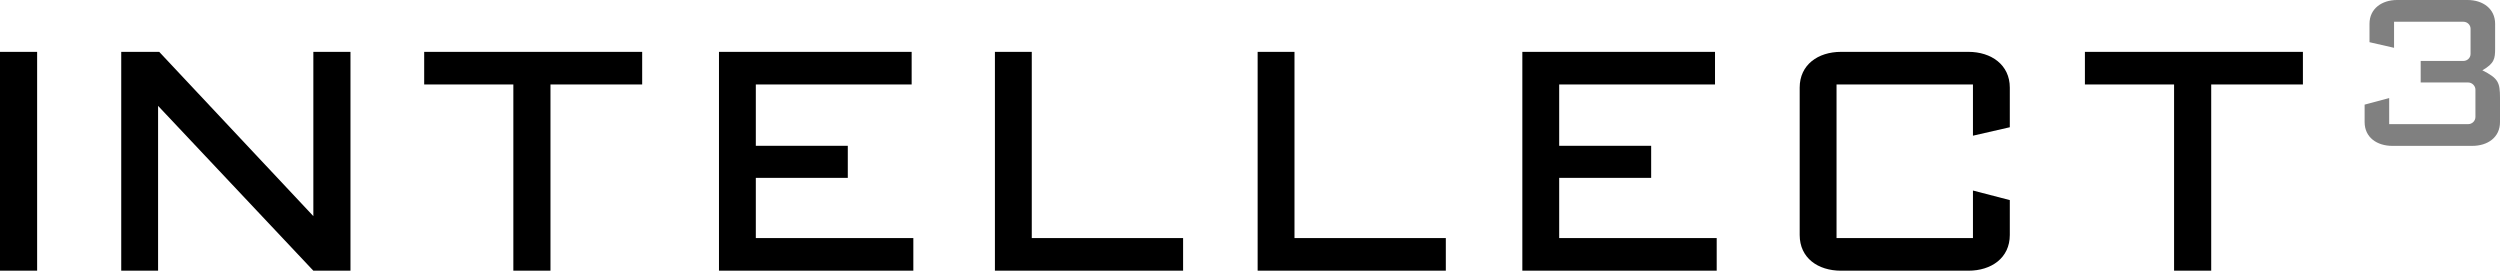
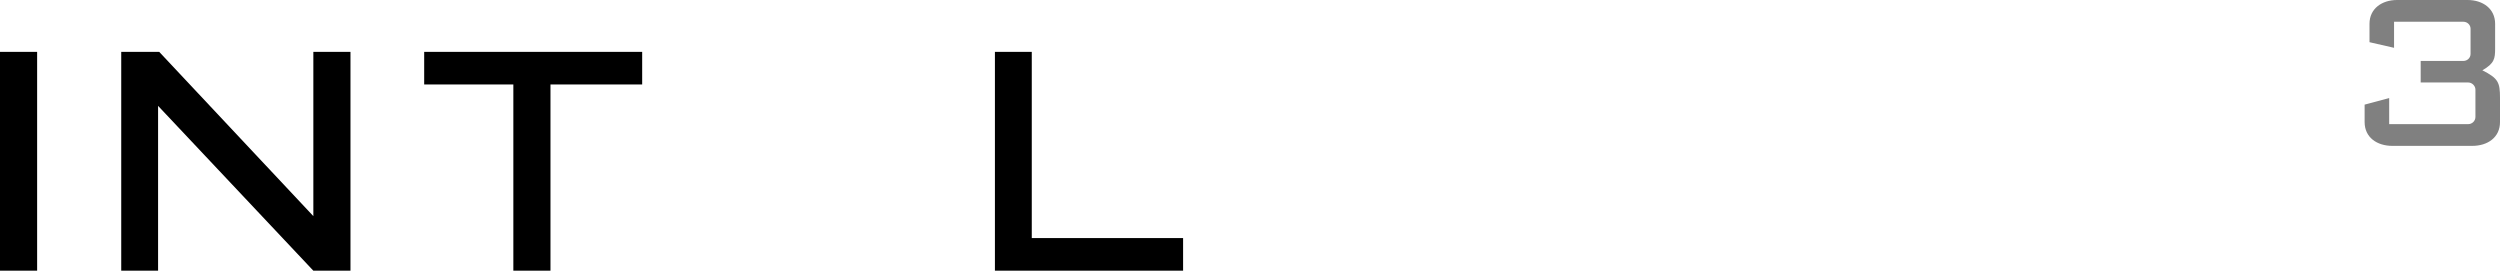
<svg xmlns="http://www.w3.org/2000/svg" version="1.1" id="レイヤー_1" x="0px" y="0px" width="461.771px" height="50px" viewBox="0 0 461.771 50" enable-background="new 0 0 461.771 50" xml:space="preserve">
  <g>
    <g>
      <path d="M6.858,9.579V50H0V9.579H6.858z" />
      <path d="M29.199,50h-6.806V9.579h7.014L57.878,39.92V9.579h6.858V50h-6.858L29.199,19.554V50z" />
      <path d="M101.678,50h-6.858V15.605H78.35V9.579h40.265v6.026h-16.937V50z" />
-       <path d="M168.389,15.605h-28.783v11.327h16.989v5.922h-16.989v11.118h29.095V50h-35.9V9.579h35.589V15.605z" />
      <path d="M183.77,9.579h6.807v34.393h27.951V50H183.77V9.579z" />
-       <path d="M232.297,9.579h6.806v34.393h27.952V50h-34.758V9.579z" />
-       <path d="M316.777,15.605h-28.783v11.327h16.989v5.922h-16.989v11.118h29.095V50h-35.9V9.579h35.588V15.605z" />
-       <path d="M364.421,15.605h-25.197v28.367h25.197v-8.78l6.807,1.767V43.4c0,4.261-3.43,6.6-7.638,6.6h-23.536    c-4.26,0-7.637-2.339-7.637-6.6V16.177c0-4.208,3.377-6.598,7.637-6.598h23.536c4.208,0,7.638,2.39,7.638,6.598v7.326    l-6.807,1.559V15.605z" />
-       <path d="M408.429,50h-6.859V15.605h-16.469V9.579h40.266v6.026h-16.938V50z" />
    </g>
    <g>
      <path fill="#808080" d="M455.917,15.238c-0.693,0-8.797,0-8.797,0v-3.983c0,0,7.205,0,7.896,0c0.727,0,1.316-0.589,1.316-1.281    c0-0.727,0-3.948,0-4.675c0-0.693-0.59-1.281-1.316-1.281c-0.691,0-12.814,0-12.814,0v4.813l-4.535-1.039V4.398    c0-2.805,2.285-4.398,5.09-4.398h13.021c2.805,0,5.092,1.593,5.092,4.398V8.97c0,1.87-0.139,2.736-2.355,4.018    c2.943,1.489,3.256,2.216,3.256,5.125v4.433c0,2.84-2.285,4.398-5.127,4.398h-14.752c-2.84,0-5.127-1.559-5.127-4.398v-3.22    l4.537-1.212v4.813c0,0,13.922,0,14.615,0s1.316-0.588,1.316-1.316c0-0.45,0-3.255,0-5.057    C457.233,15.861,456.61,15.238,455.917,15.238z" />
    </g>
  </g>
</svg>